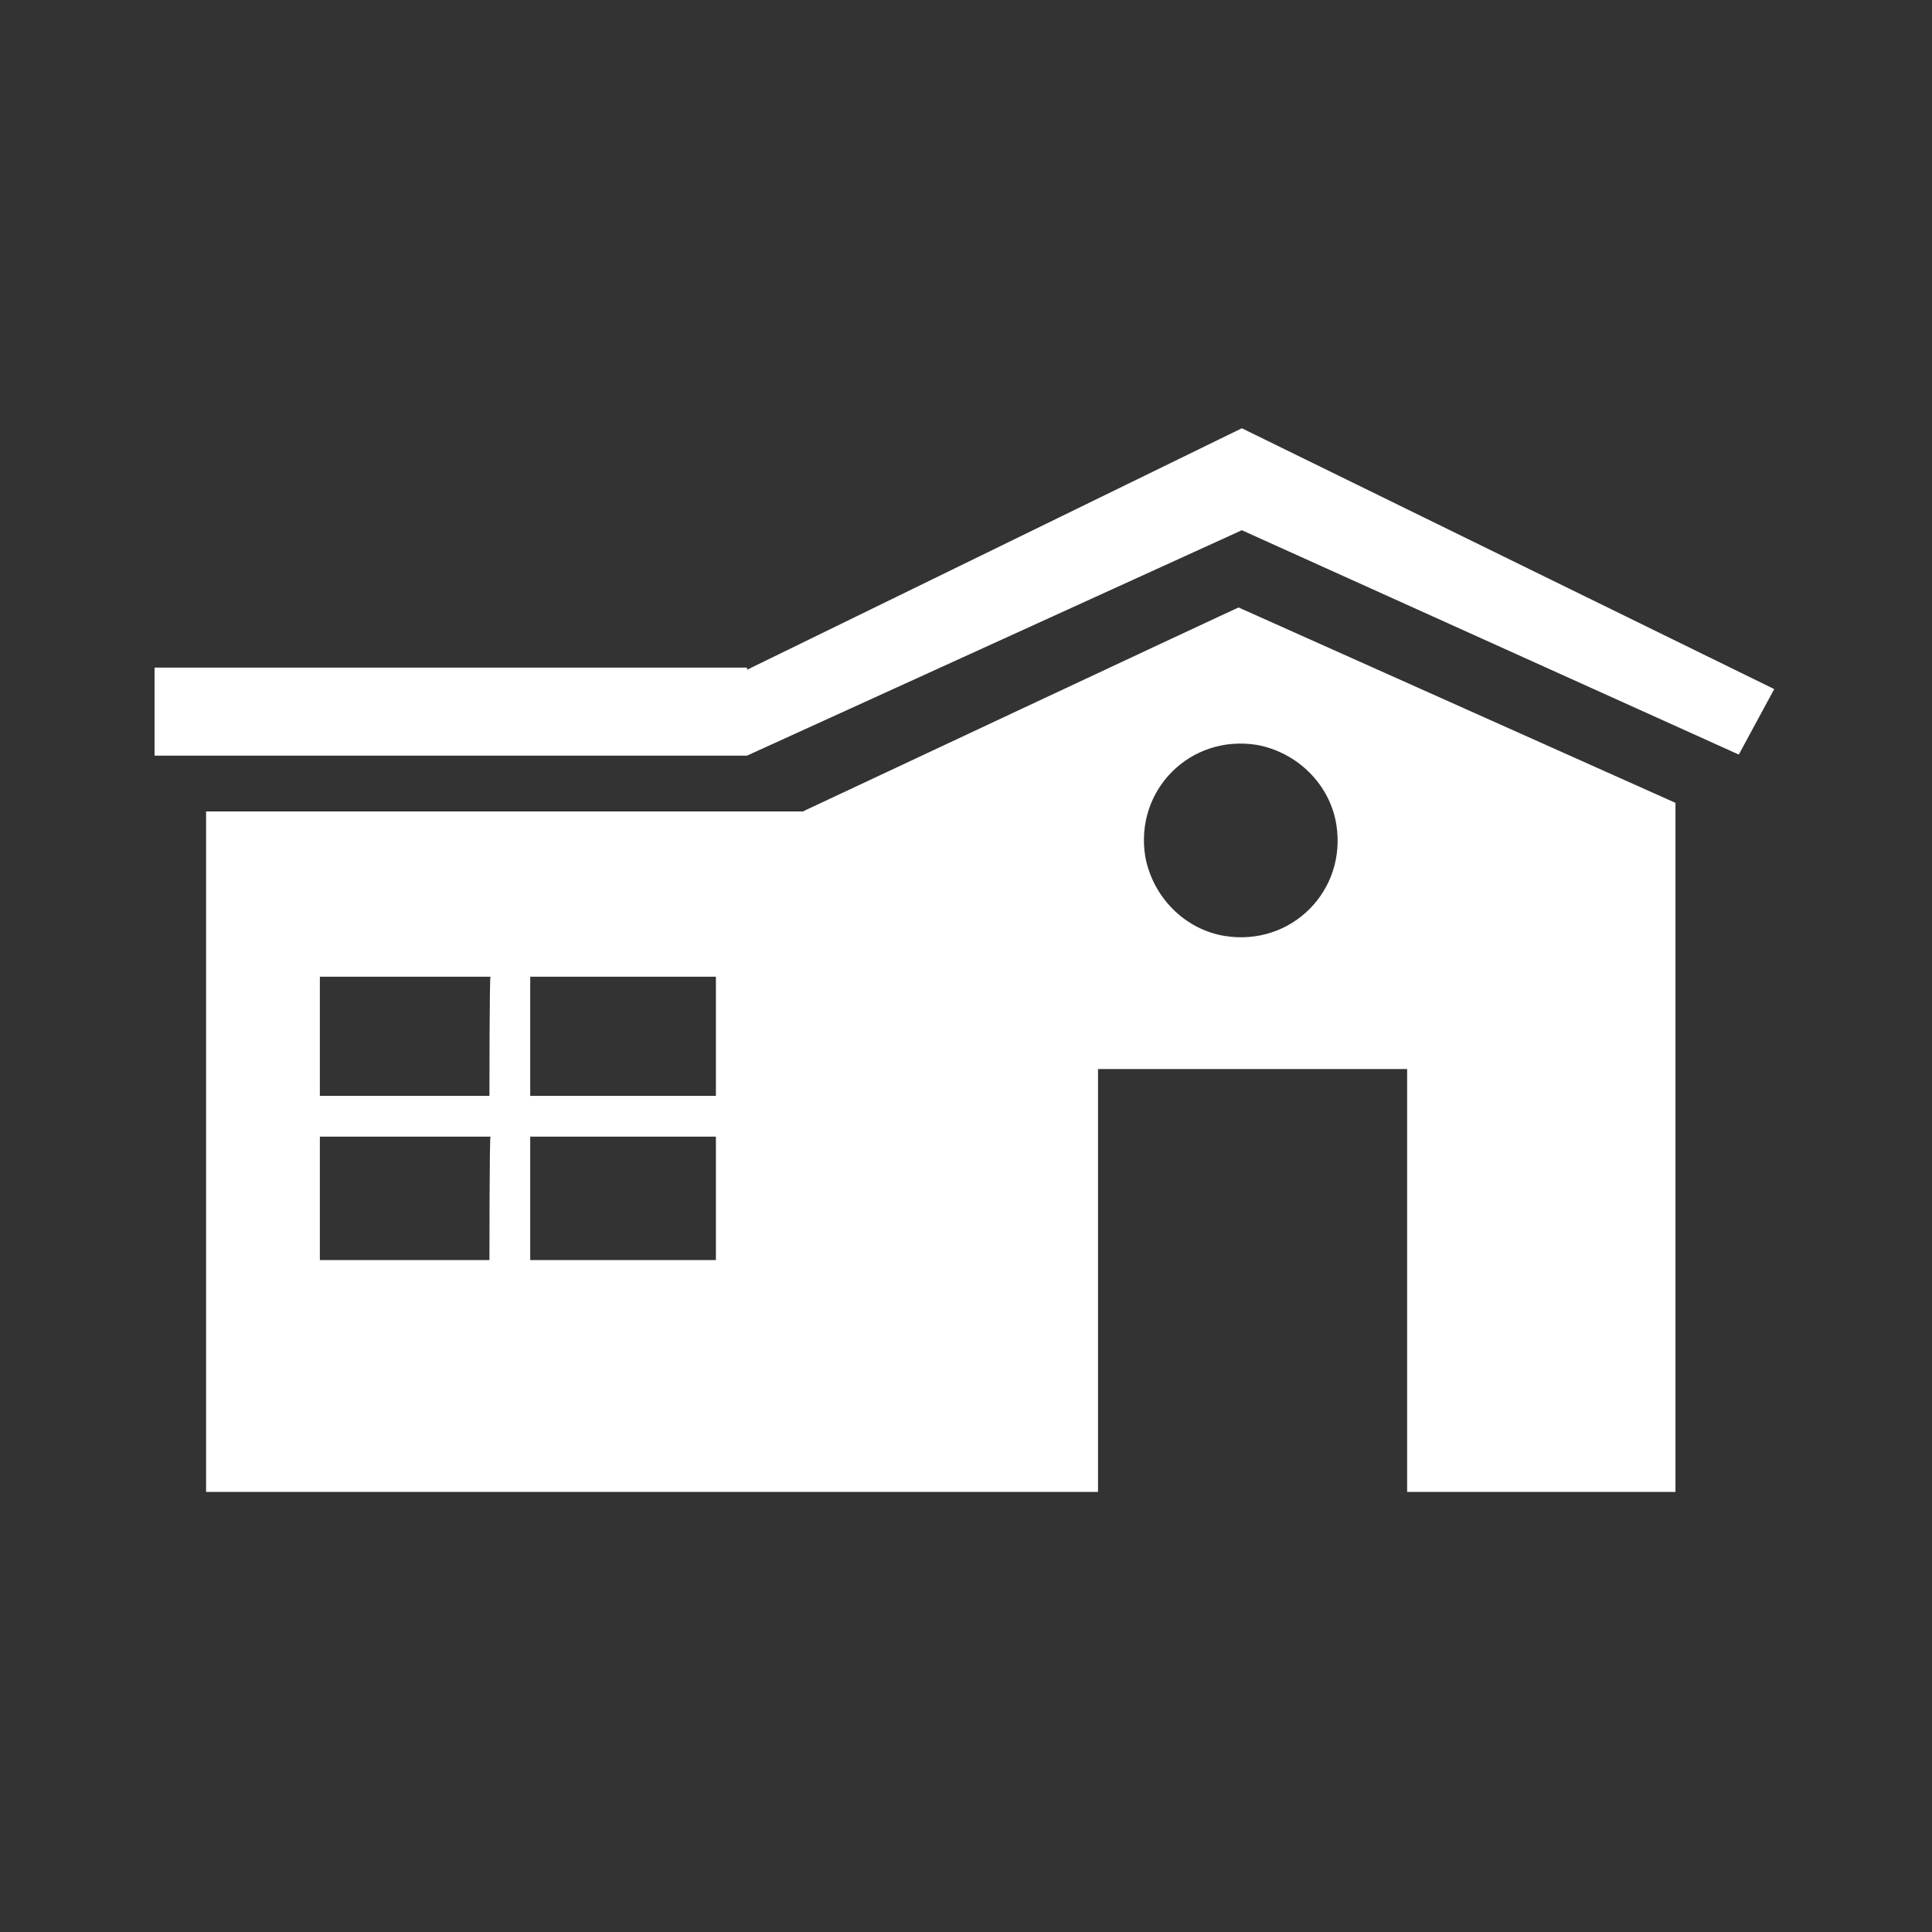
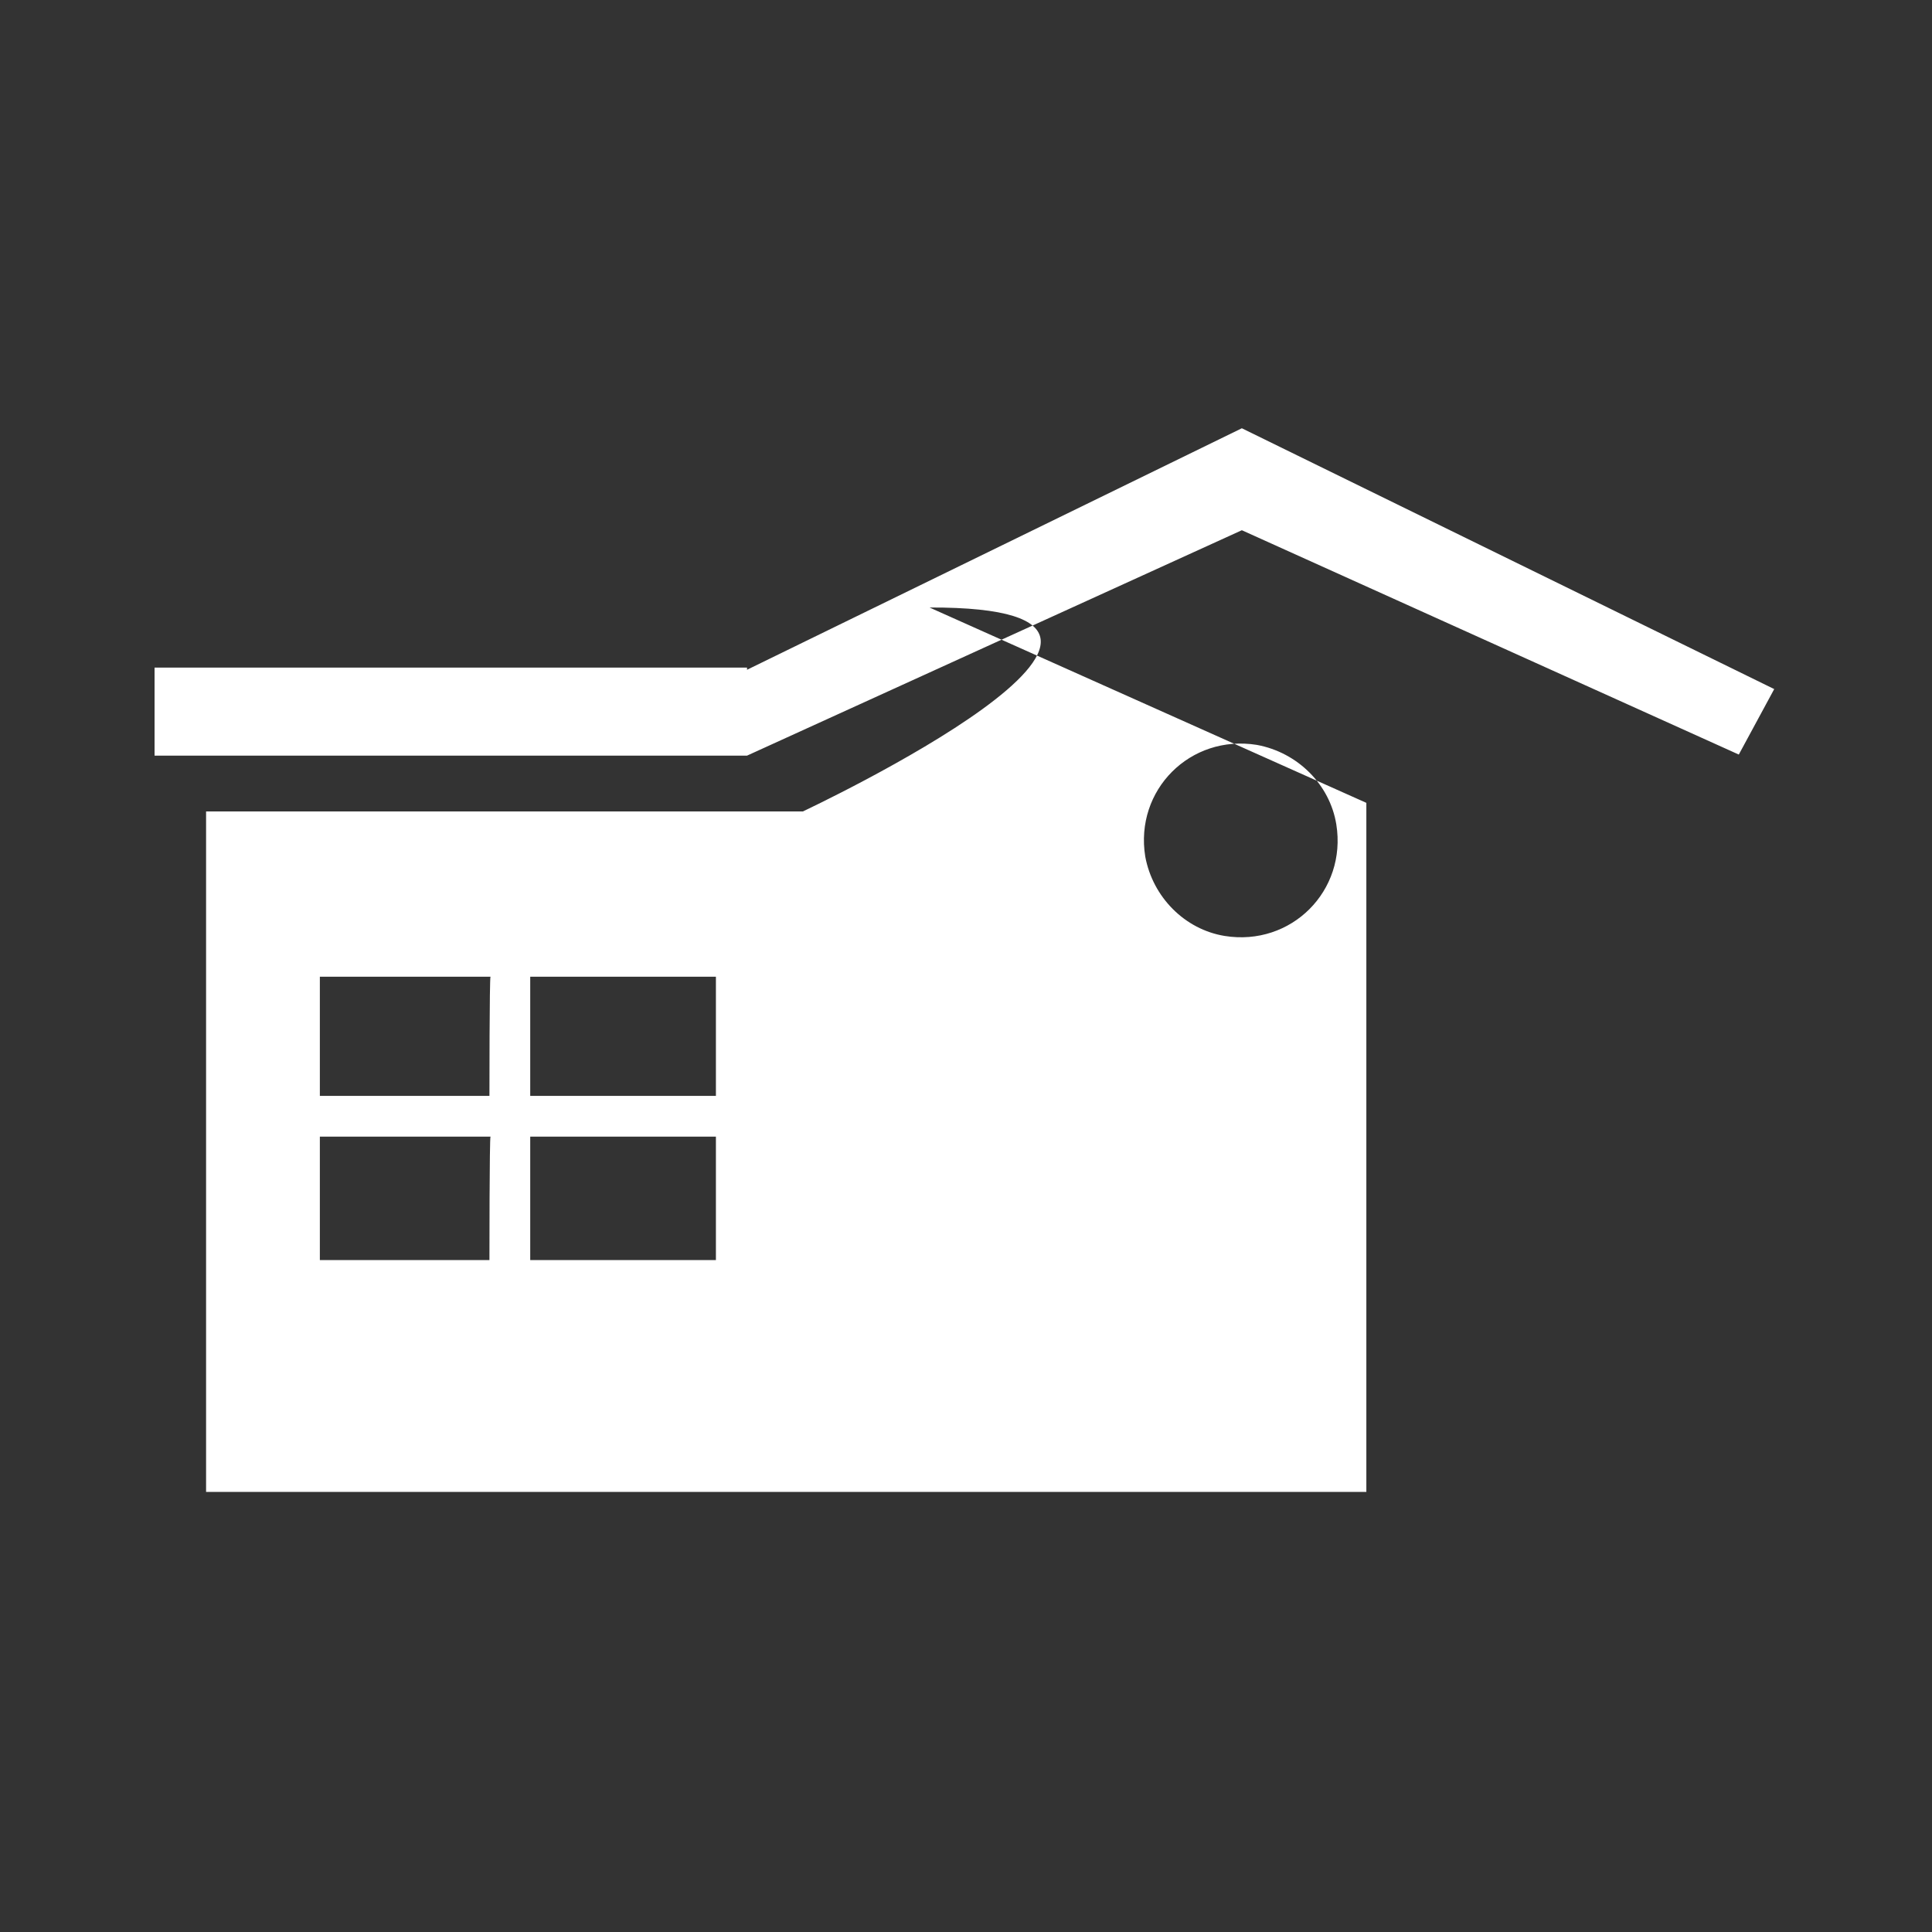
<svg xmlns="http://www.w3.org/2000/svg" version="1.1" id="_图层_2" x="0px" y="0px" viewBox="0 0 180 180" style="enable-background:new 0 0 180 180;" xml:space="preserve">
  <rect x="0" y="0" width="180" height="180" fill="#333333" stroke="none" />
  <style type="text/css">
	.st0{fill:#FFFFFF;}
</style>
  <g id="Sustainability">
-     <path class="st0" d="M74.8,75.6H19.2V139h83.1V99.6h28.8V139h25V74.8l-40.7-18.2C115.5,56.5,74.8,75.6,74.8,75.6z M45.6,117.4H29.8   v-11.5h15.9C45.6,105.9,45.6,117.4,45.6,117.4z M45.6,102.1H29.8V91h15.9C45.6,91,45.6,102.1,45.6,102.1z M66.7,117.4H49.4v-11.5   h17.3C66.7,105.9,66.7,117.4,66.7,117.4z M66.7,102.1H49.4V91h17.3V102.1z M124.5,76.8c1,6.2-4.2,11.4-10.4,10.4   c-3.7-0.6-6.7-3.6-7.4-7.4c-1-6.2,4.2-11.4,10.4-10.4C120.9,70.1,123.9,73.1,124.5,76.8L124.5,76.8z M115.7,39.9L69.6,62.4v-0.2   H14.4v8.2h55.2l46.1-21L162,70.3l3.3-6.1L115.7,39.9z" />
+     <path class="st0" d="M74.8,75.6H19.2V139h83.1V99.6V139h25V74.8l-40.7-18.2C115.5,56.5,74.8,75.6,74.8,75.6z M45.6,117.4H29.8   v-11.5h15.9C45.6,105.9,45.6,117.4,45.6,117.4z M45.6,102.1H29.8V91h15.9C45.6,91,45.6,102.1,45.6,102.1z M66.7,117.4H49.4v-11.5   h17.3C66.7,105.9,66.7,117.4,66.7,117.4z M66.7,102.1H49.4V91h17.3V102.1z M124.5,76.8c1,6.2-4.2,11.4-10.4,10.4   c-3.7-0.6-6.7-3.6-7.4-7.4c-1-6.2,4.2-11.4,10.4-10.4C120.9,70.1,123.9,73.1,124.5,76.8L124.5,76.8z M115.7,39.9L69.6,62.4v-0.2   H14.4v8.2h55.2l46.1-21L162,70.3l3.3-6.1L115.7,39.9z" />
  </g>
</svg>